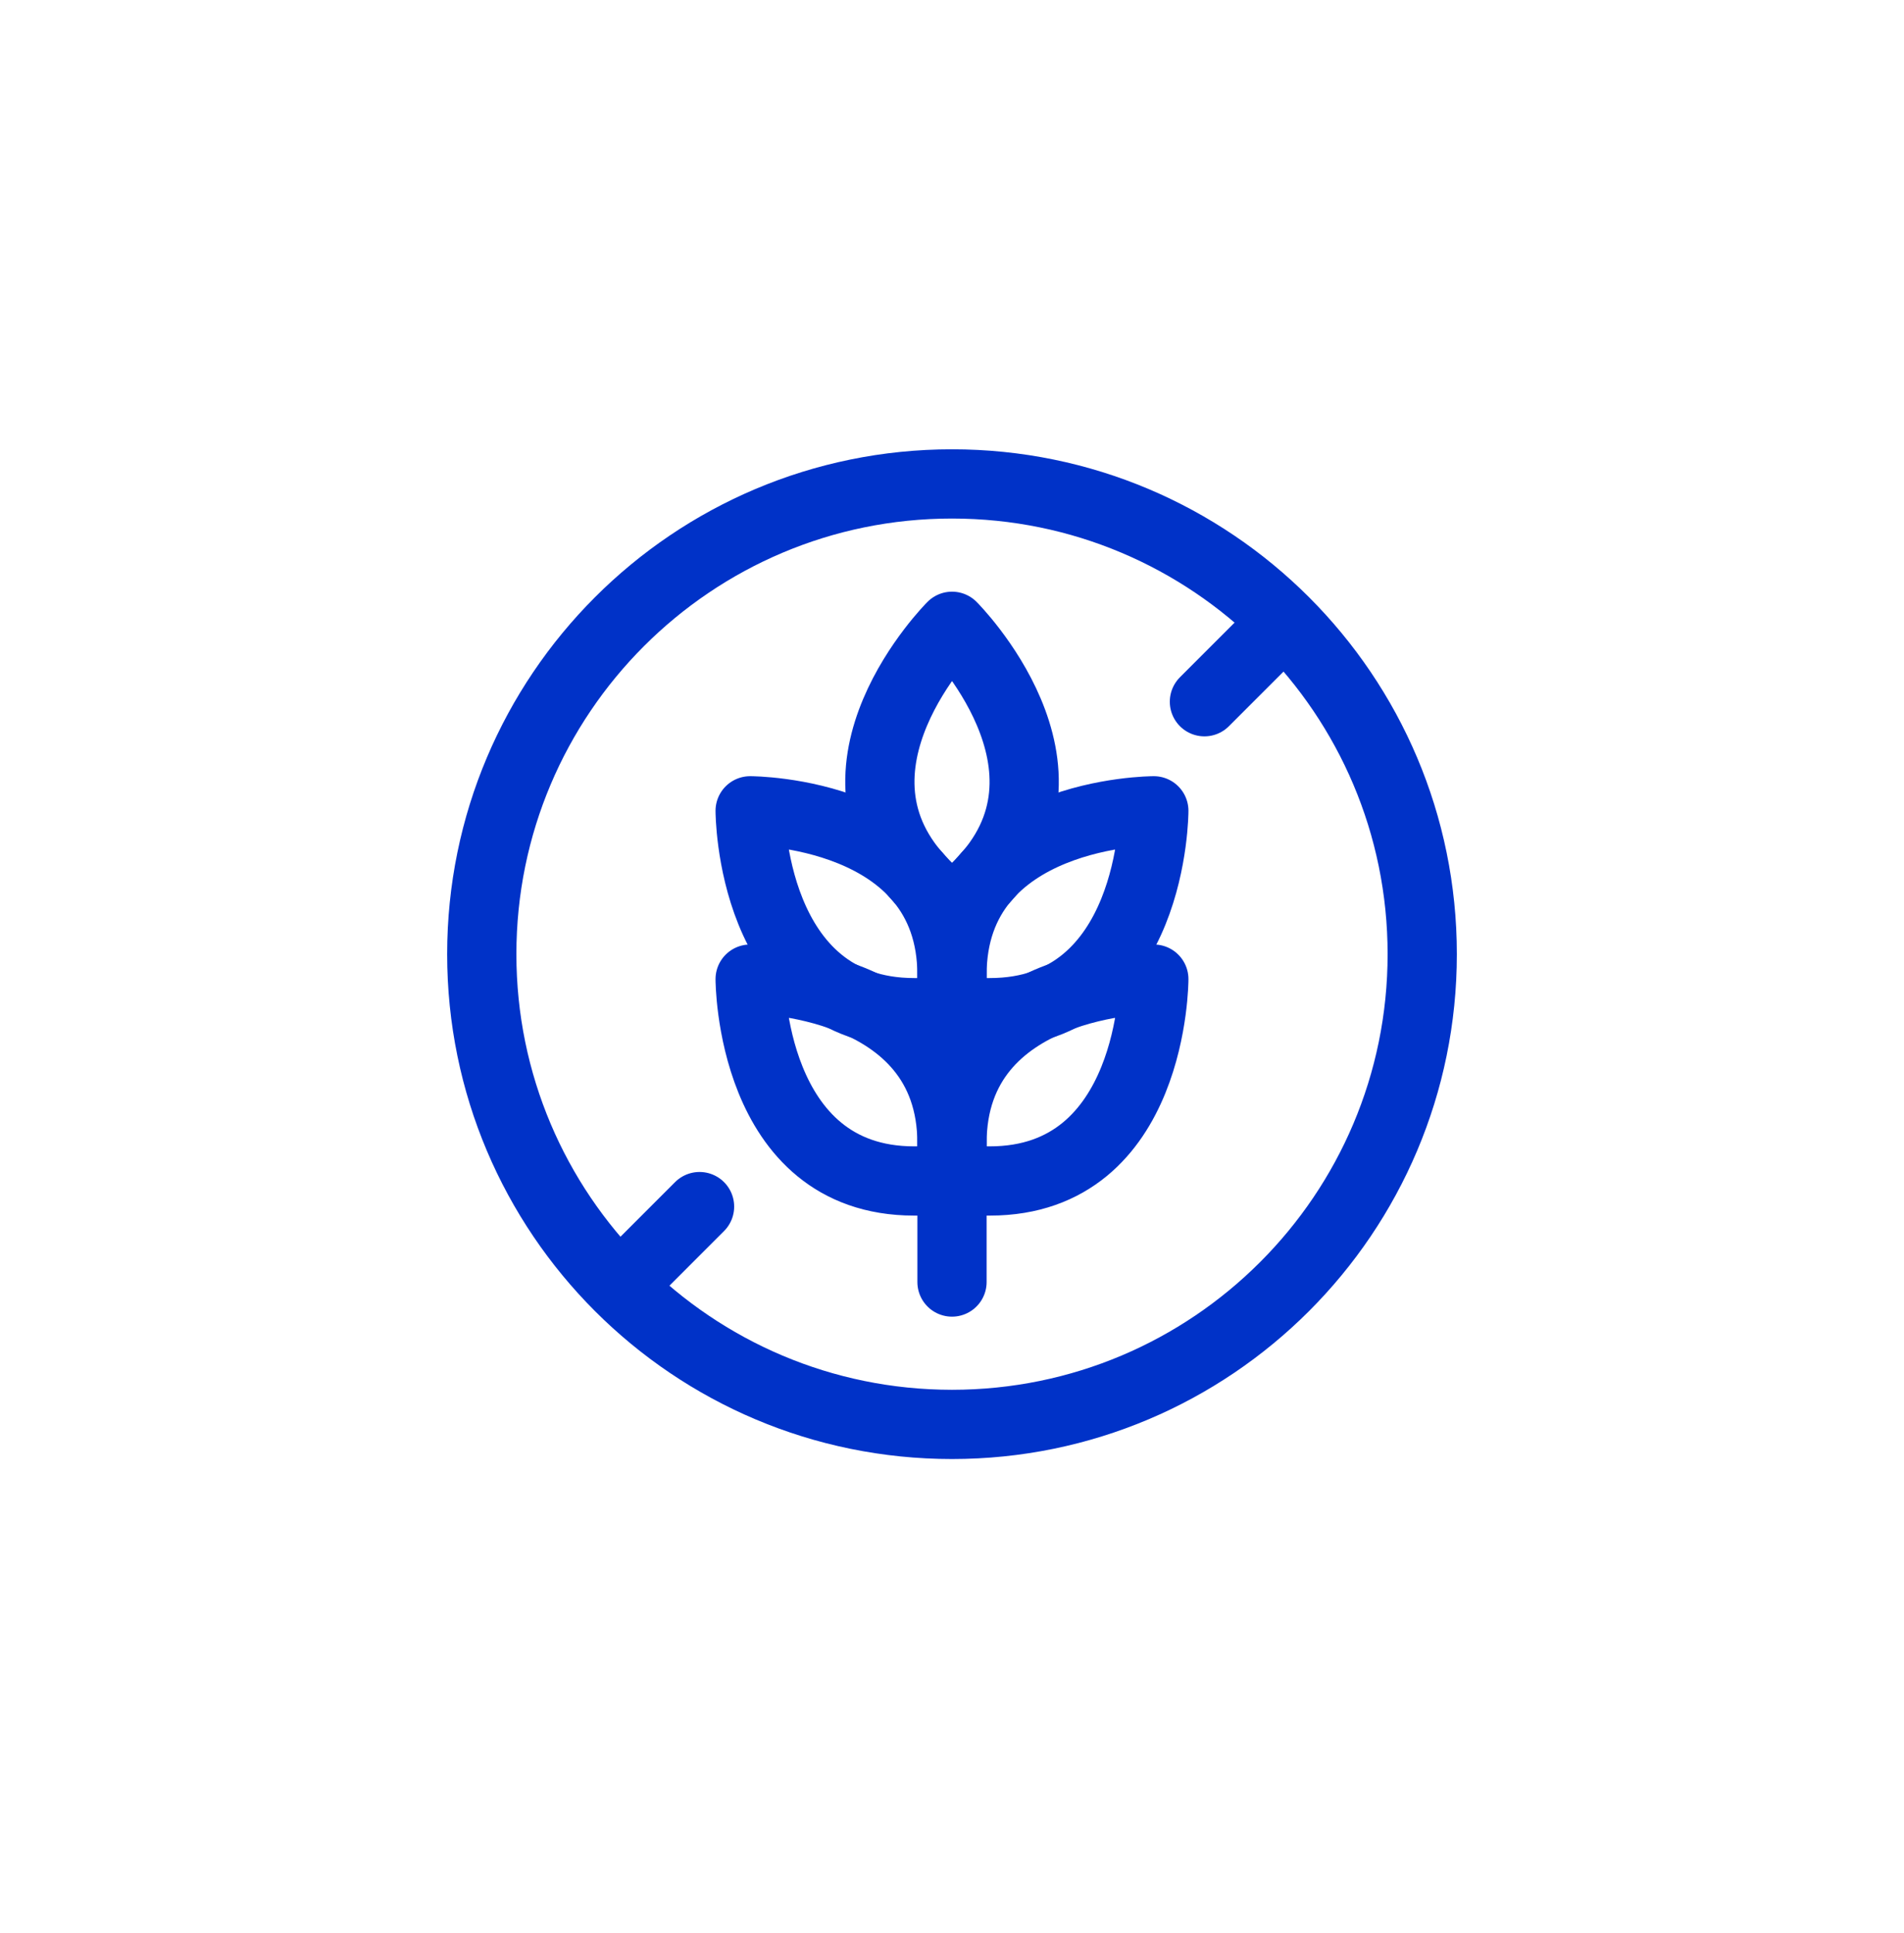
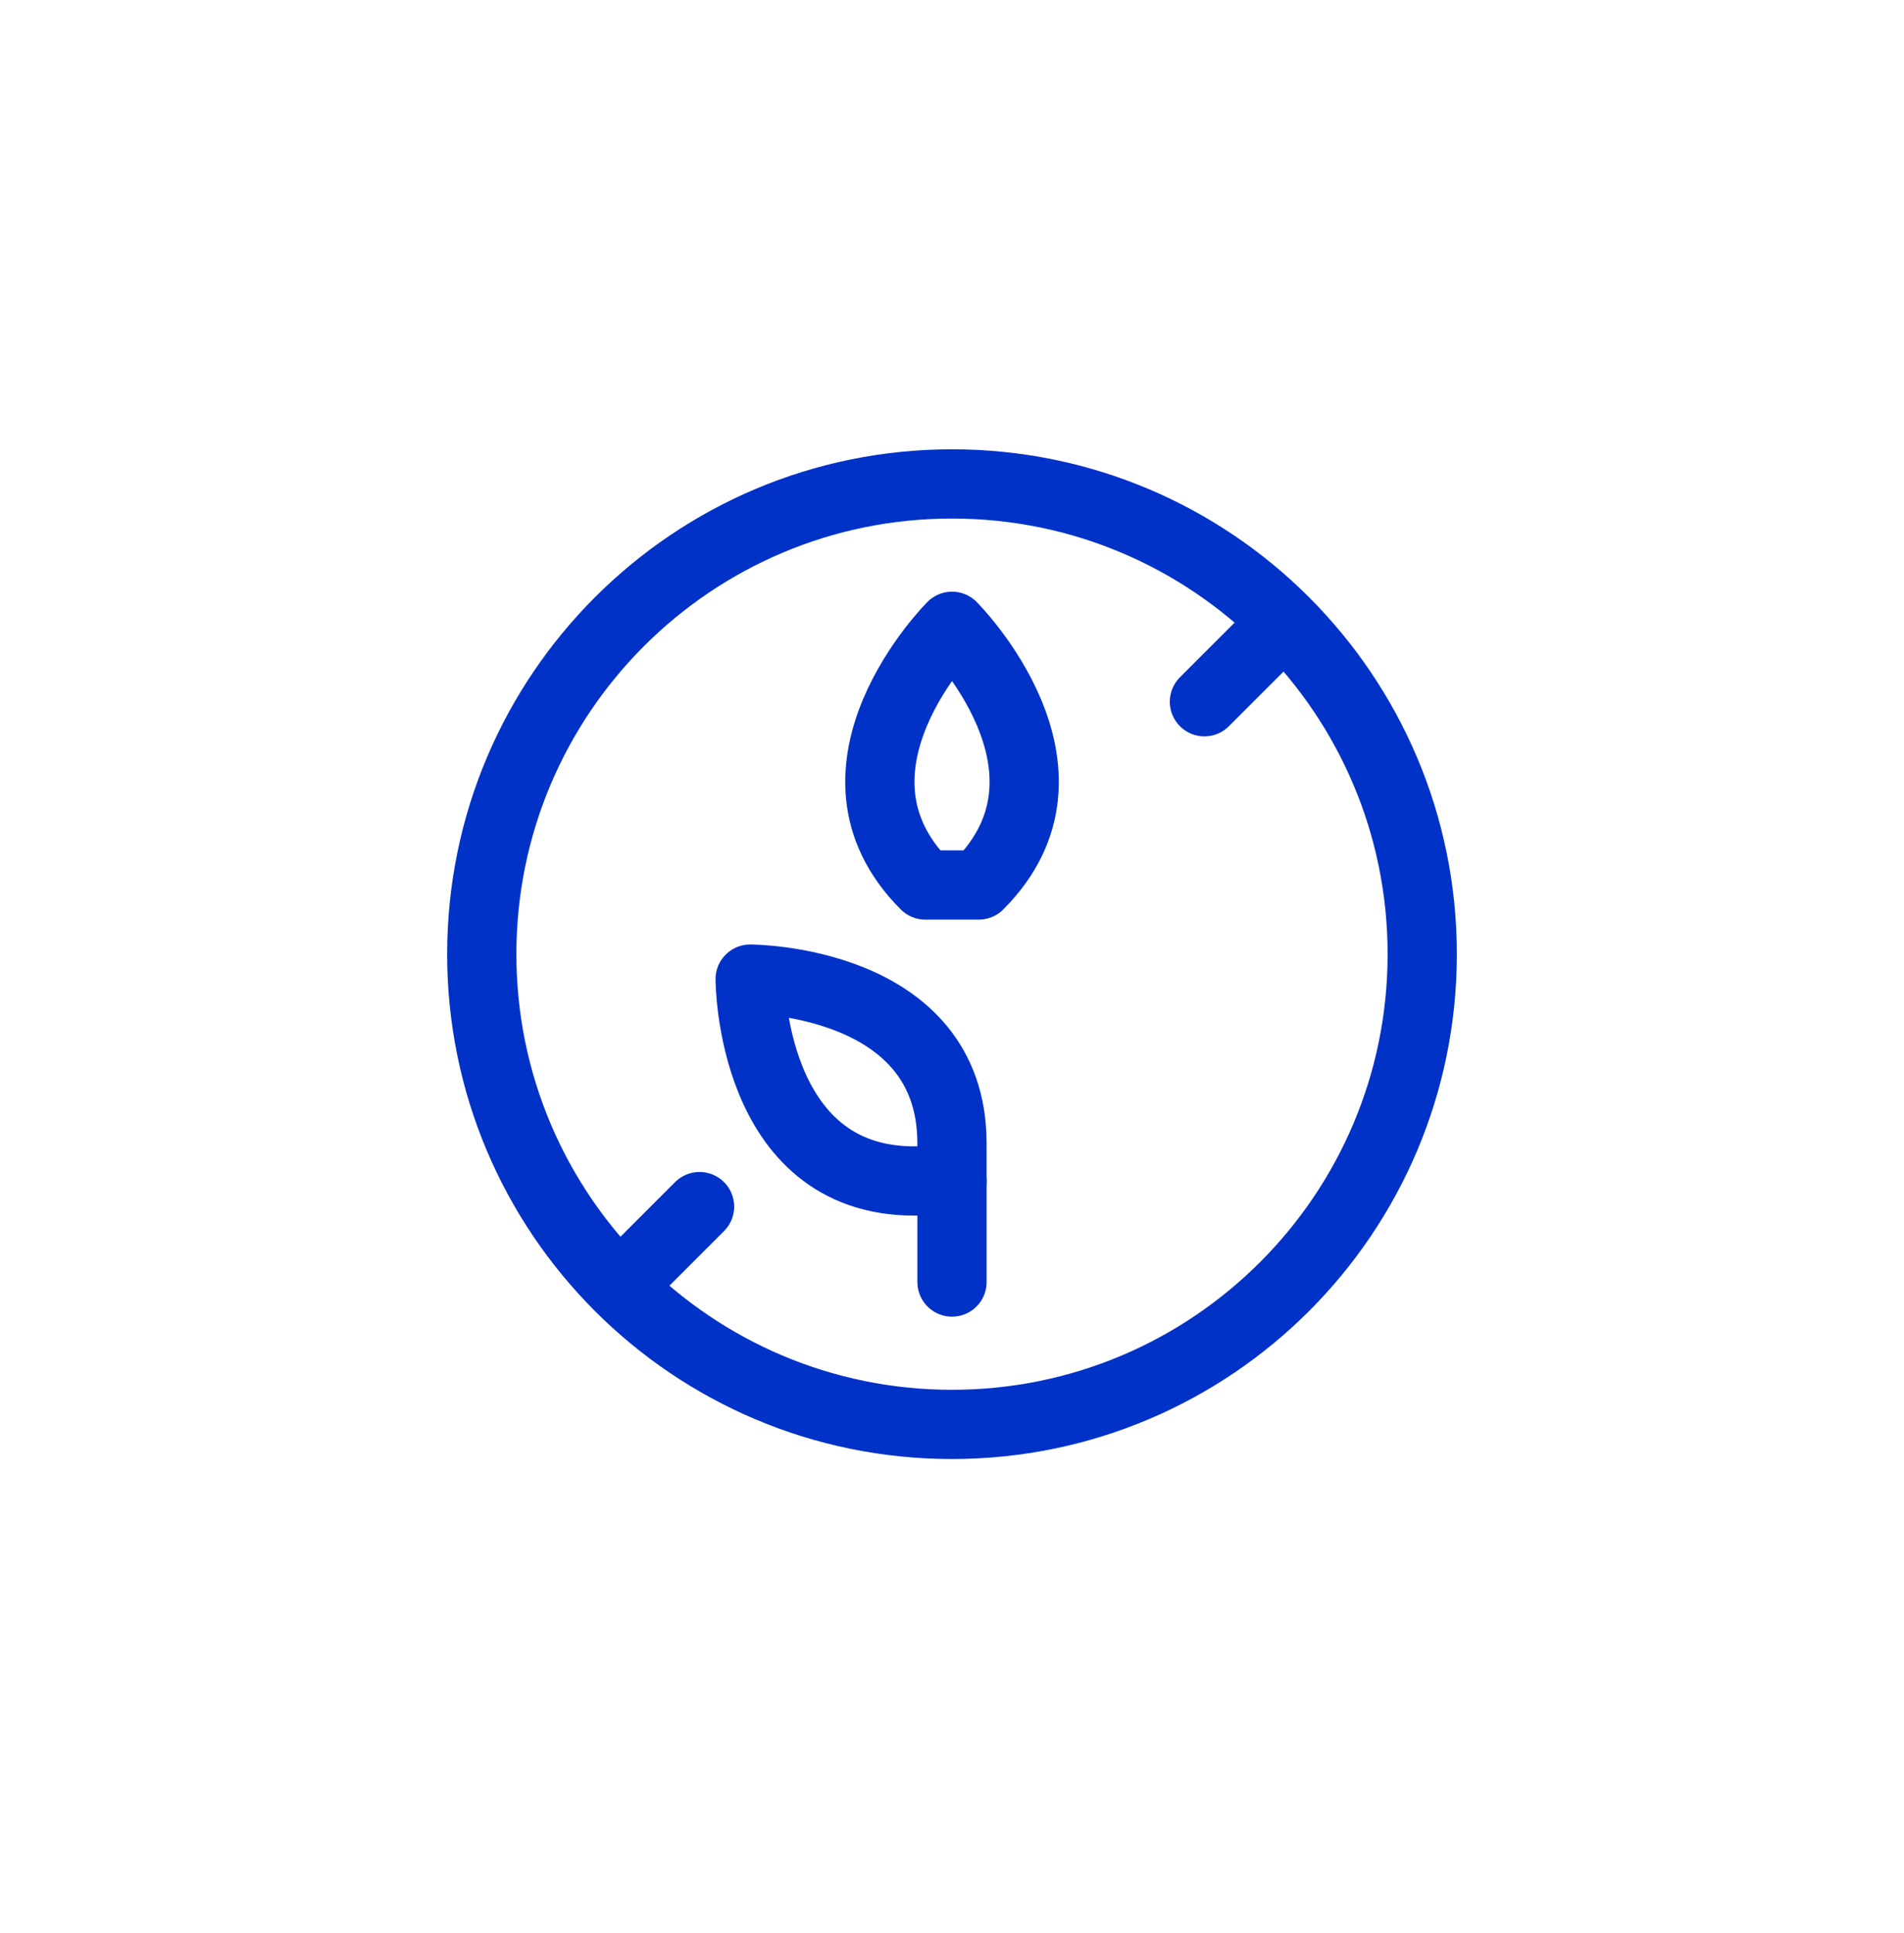
<svg xmlns="http://www.w3.org/2000/svg" width="66" height="67" viewBox="0 0 66 67" fill="none">
  <path d="M49.3 33.074C49.3 42.076 42.002 49.374 33 49.374C23.998 49.374 16.7 42.076 16.7 33.074C16.7 24.072 23.998 16.774 33 16.774C42.002 16.774 49.3 24.072 49.3 33.074Z" stroke="#0032C8" stroke-width="2.4" stroke-miterlimit="10" stroke-linecap="round" stroke-linejoin="round" />
  <path d="M44.5 21.574L41.75 24.324" stroke="#0032C8" stroke-width="2.4" stroke-miterlimit="10" stroke-linecap="round" stroke-linejoin="round" />
  <path d="M24.249 41.824L21.5 44.574" stroke="#0032C8" stroke-width="2.4" stroke-miterlimit="10" stroke-linecap="round" stroke-linejoin="round" />
  <path d="M26.003 33.939C26.003 33.939 32.999 33.939 32.999 39.624V40.936H31.687C26.003 40.936 26.003 33.939 26.003 33.939Z" stroke="#0032C8" stroke-width="2.4" stroke-miterlimit="10" stroke-linecap="round" stroke-linejoin="round" />
-   <path d="M26.003 28.105C26.003 28.105 32.999 28.105 32.999 33.79V35.102H31.687C26.003 35.102 26.003 28.105 26.003 28.105Z" stroke="#0032C8" stroke-width="2.4" stroke-miterlimit="10" stroke-linecap="round" stroke-linejoin="round" />
-   <path d="M33.001 21.709C33.001 21.709 37.948 26.657 33.928 30.676L33.001 31.604L32.073 30.676C28.054 26.657 33.001 21.709 33.001 21.709Z" stroke="#0032C8" stroke-width="2.4" stroke-miterlimit="10" stroke-linecap="round" stroke-linejoin="round" />
-   <path d="M39.996 33.939C39.996 33.939 33 33.939 33 39.624V40.936H34.312C39.996 40.936 39.996 33.939 39.996 33.939Z" stroke="#0032C8" stroke-width="2.4" stroke-miterlimit="10" stroke-linecap="round" stroke-linejoin="round" />
-   <path d="M39.996 28.105C39.996 28.105 33 28.105 33 33.79V35.102H34.312C39.996 35.102 39.996 28.105 39.996 28.105Z" stroke="#0032C8" stroke-width="2.4" stroke-miterlimit="10" stroke-linecap="round" stroke-linejoin="round" />
+   <path d="M33.001 21.709C33.001 21.709 37.948 26.657 33.928 30.676L32.073 30.676C28.054 26.657 33.001 21.709 33.001 21.709Z" stroke="#0032C8" stroke-width="2.4" stroke-miterlimit="10" stroke-linecap="round" stroke-linejoin="round" />
  <path d="M33 44.439V40.939" stroke="#0032C8" stroke-width="2.4" stroke-miterlimit="10" stroke-linecap="round" stroke-linejoin="round" />
</svg>